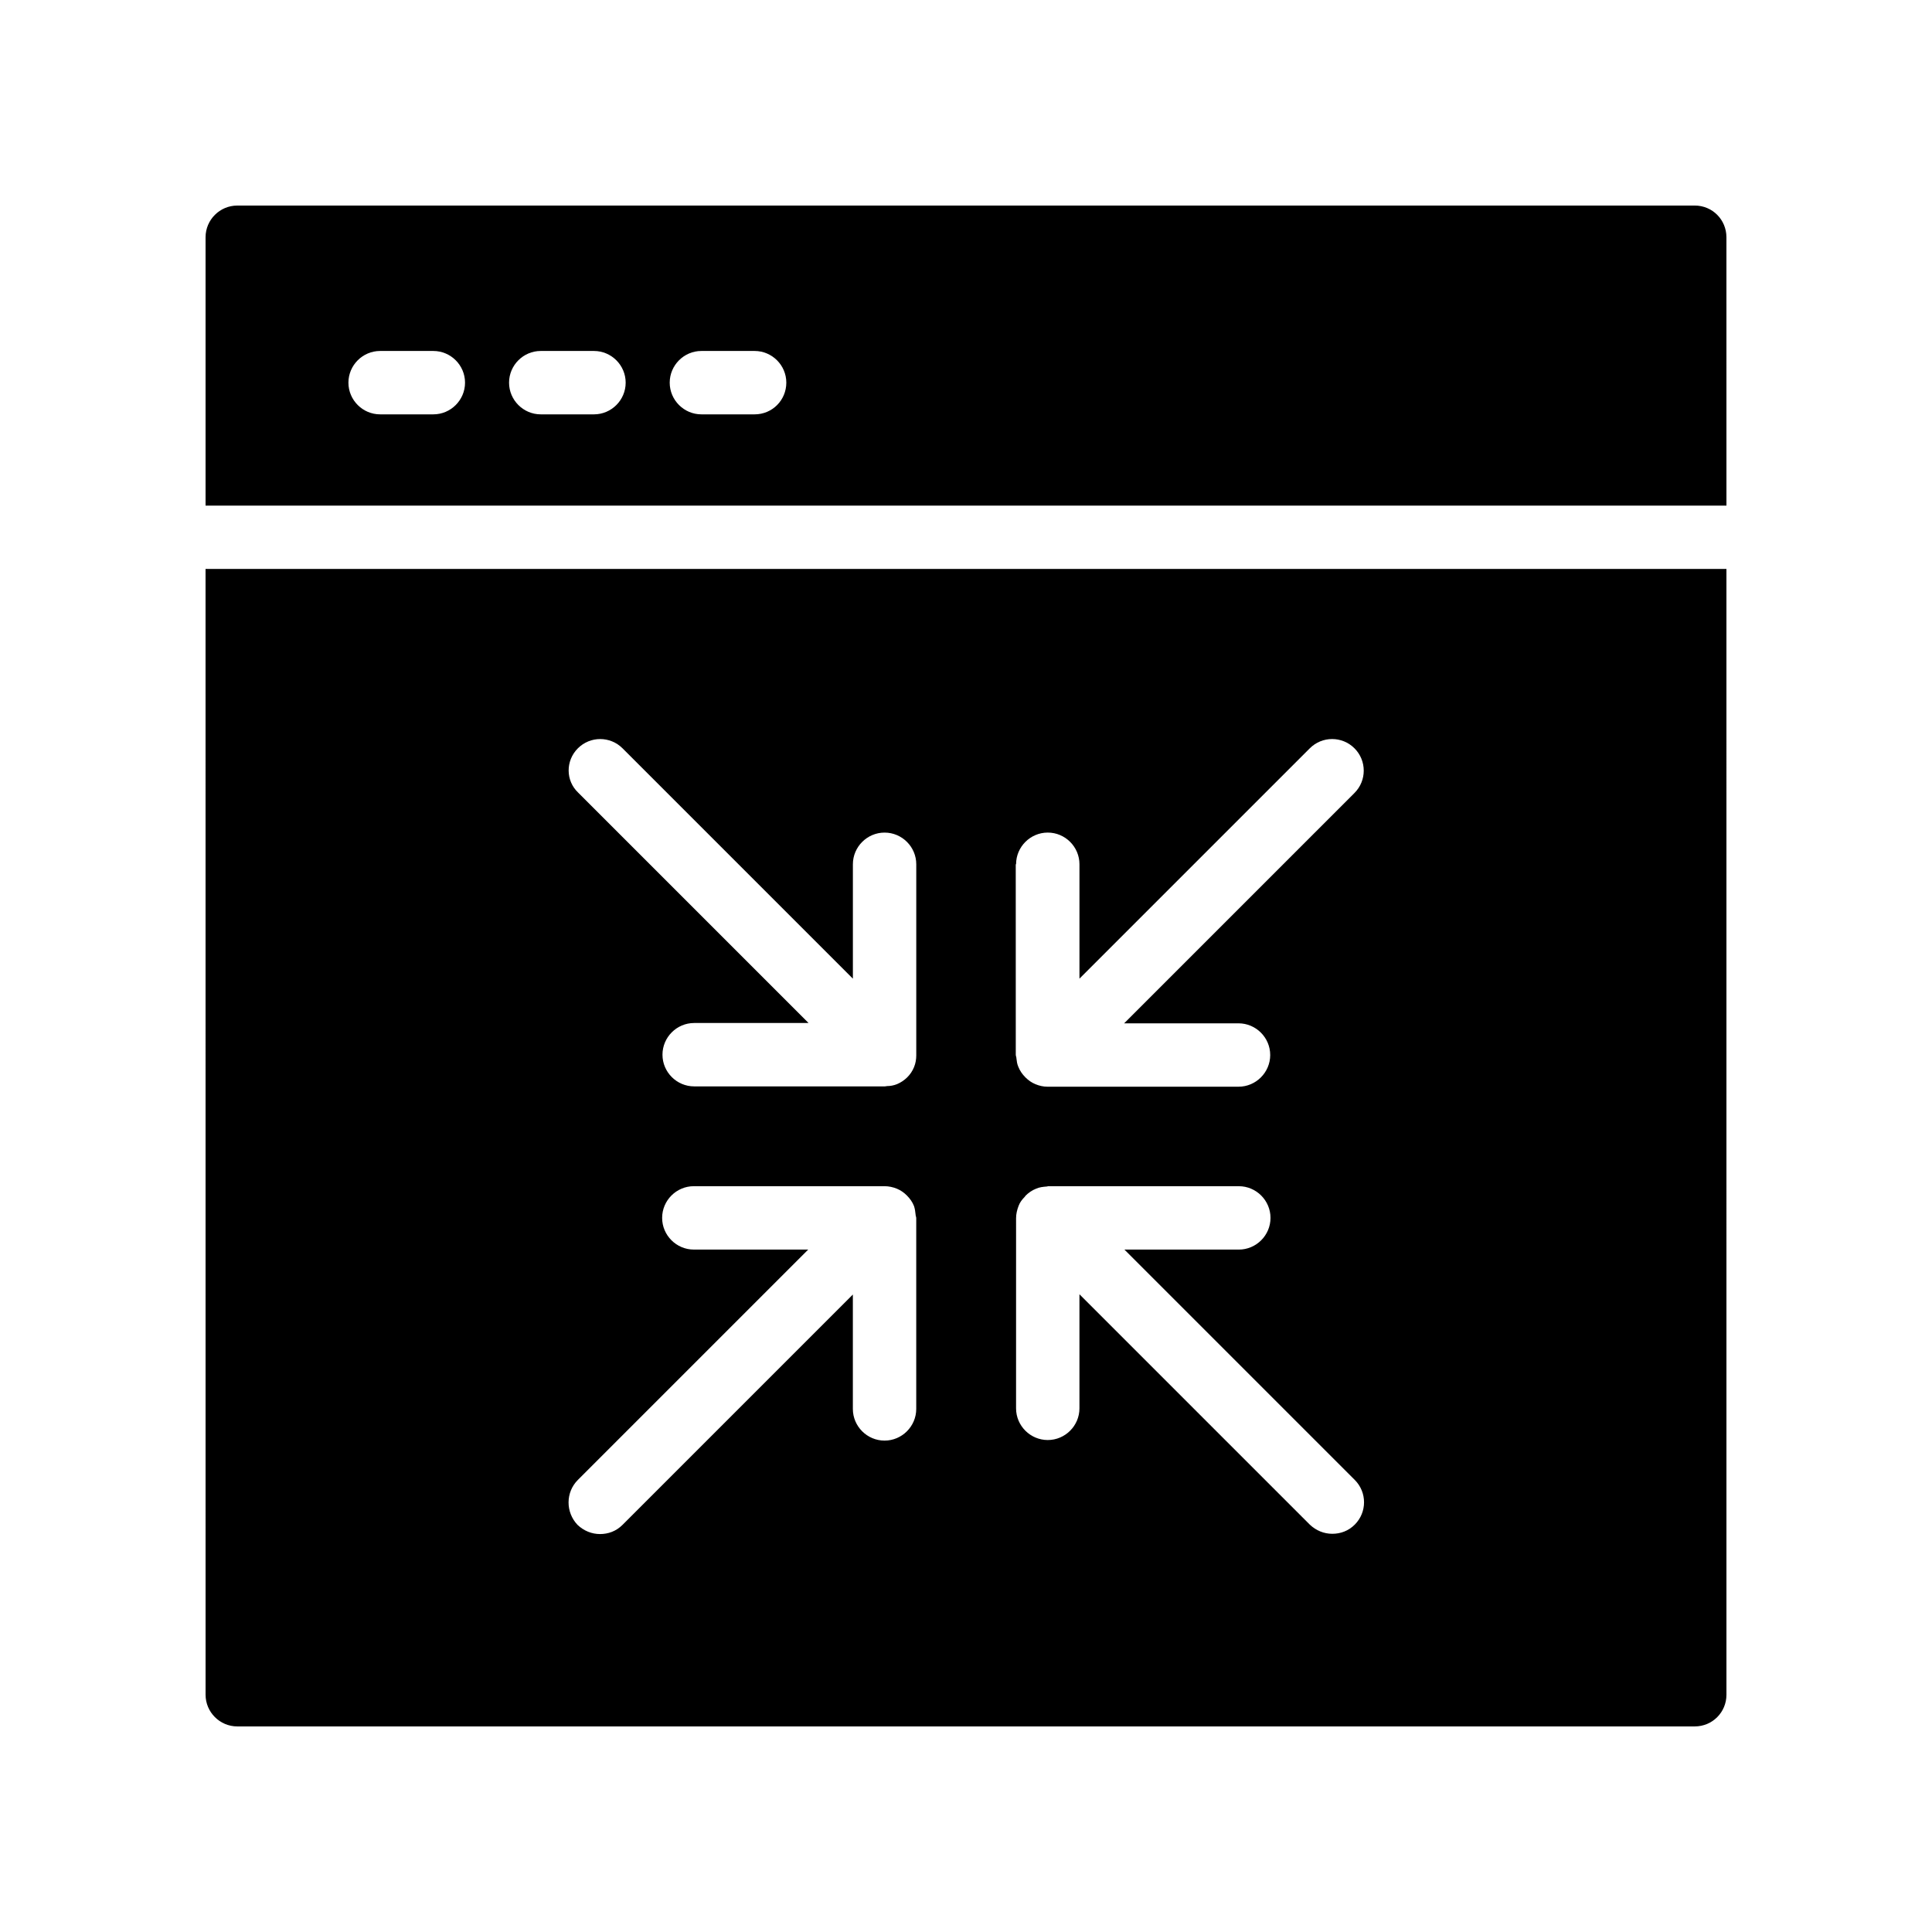
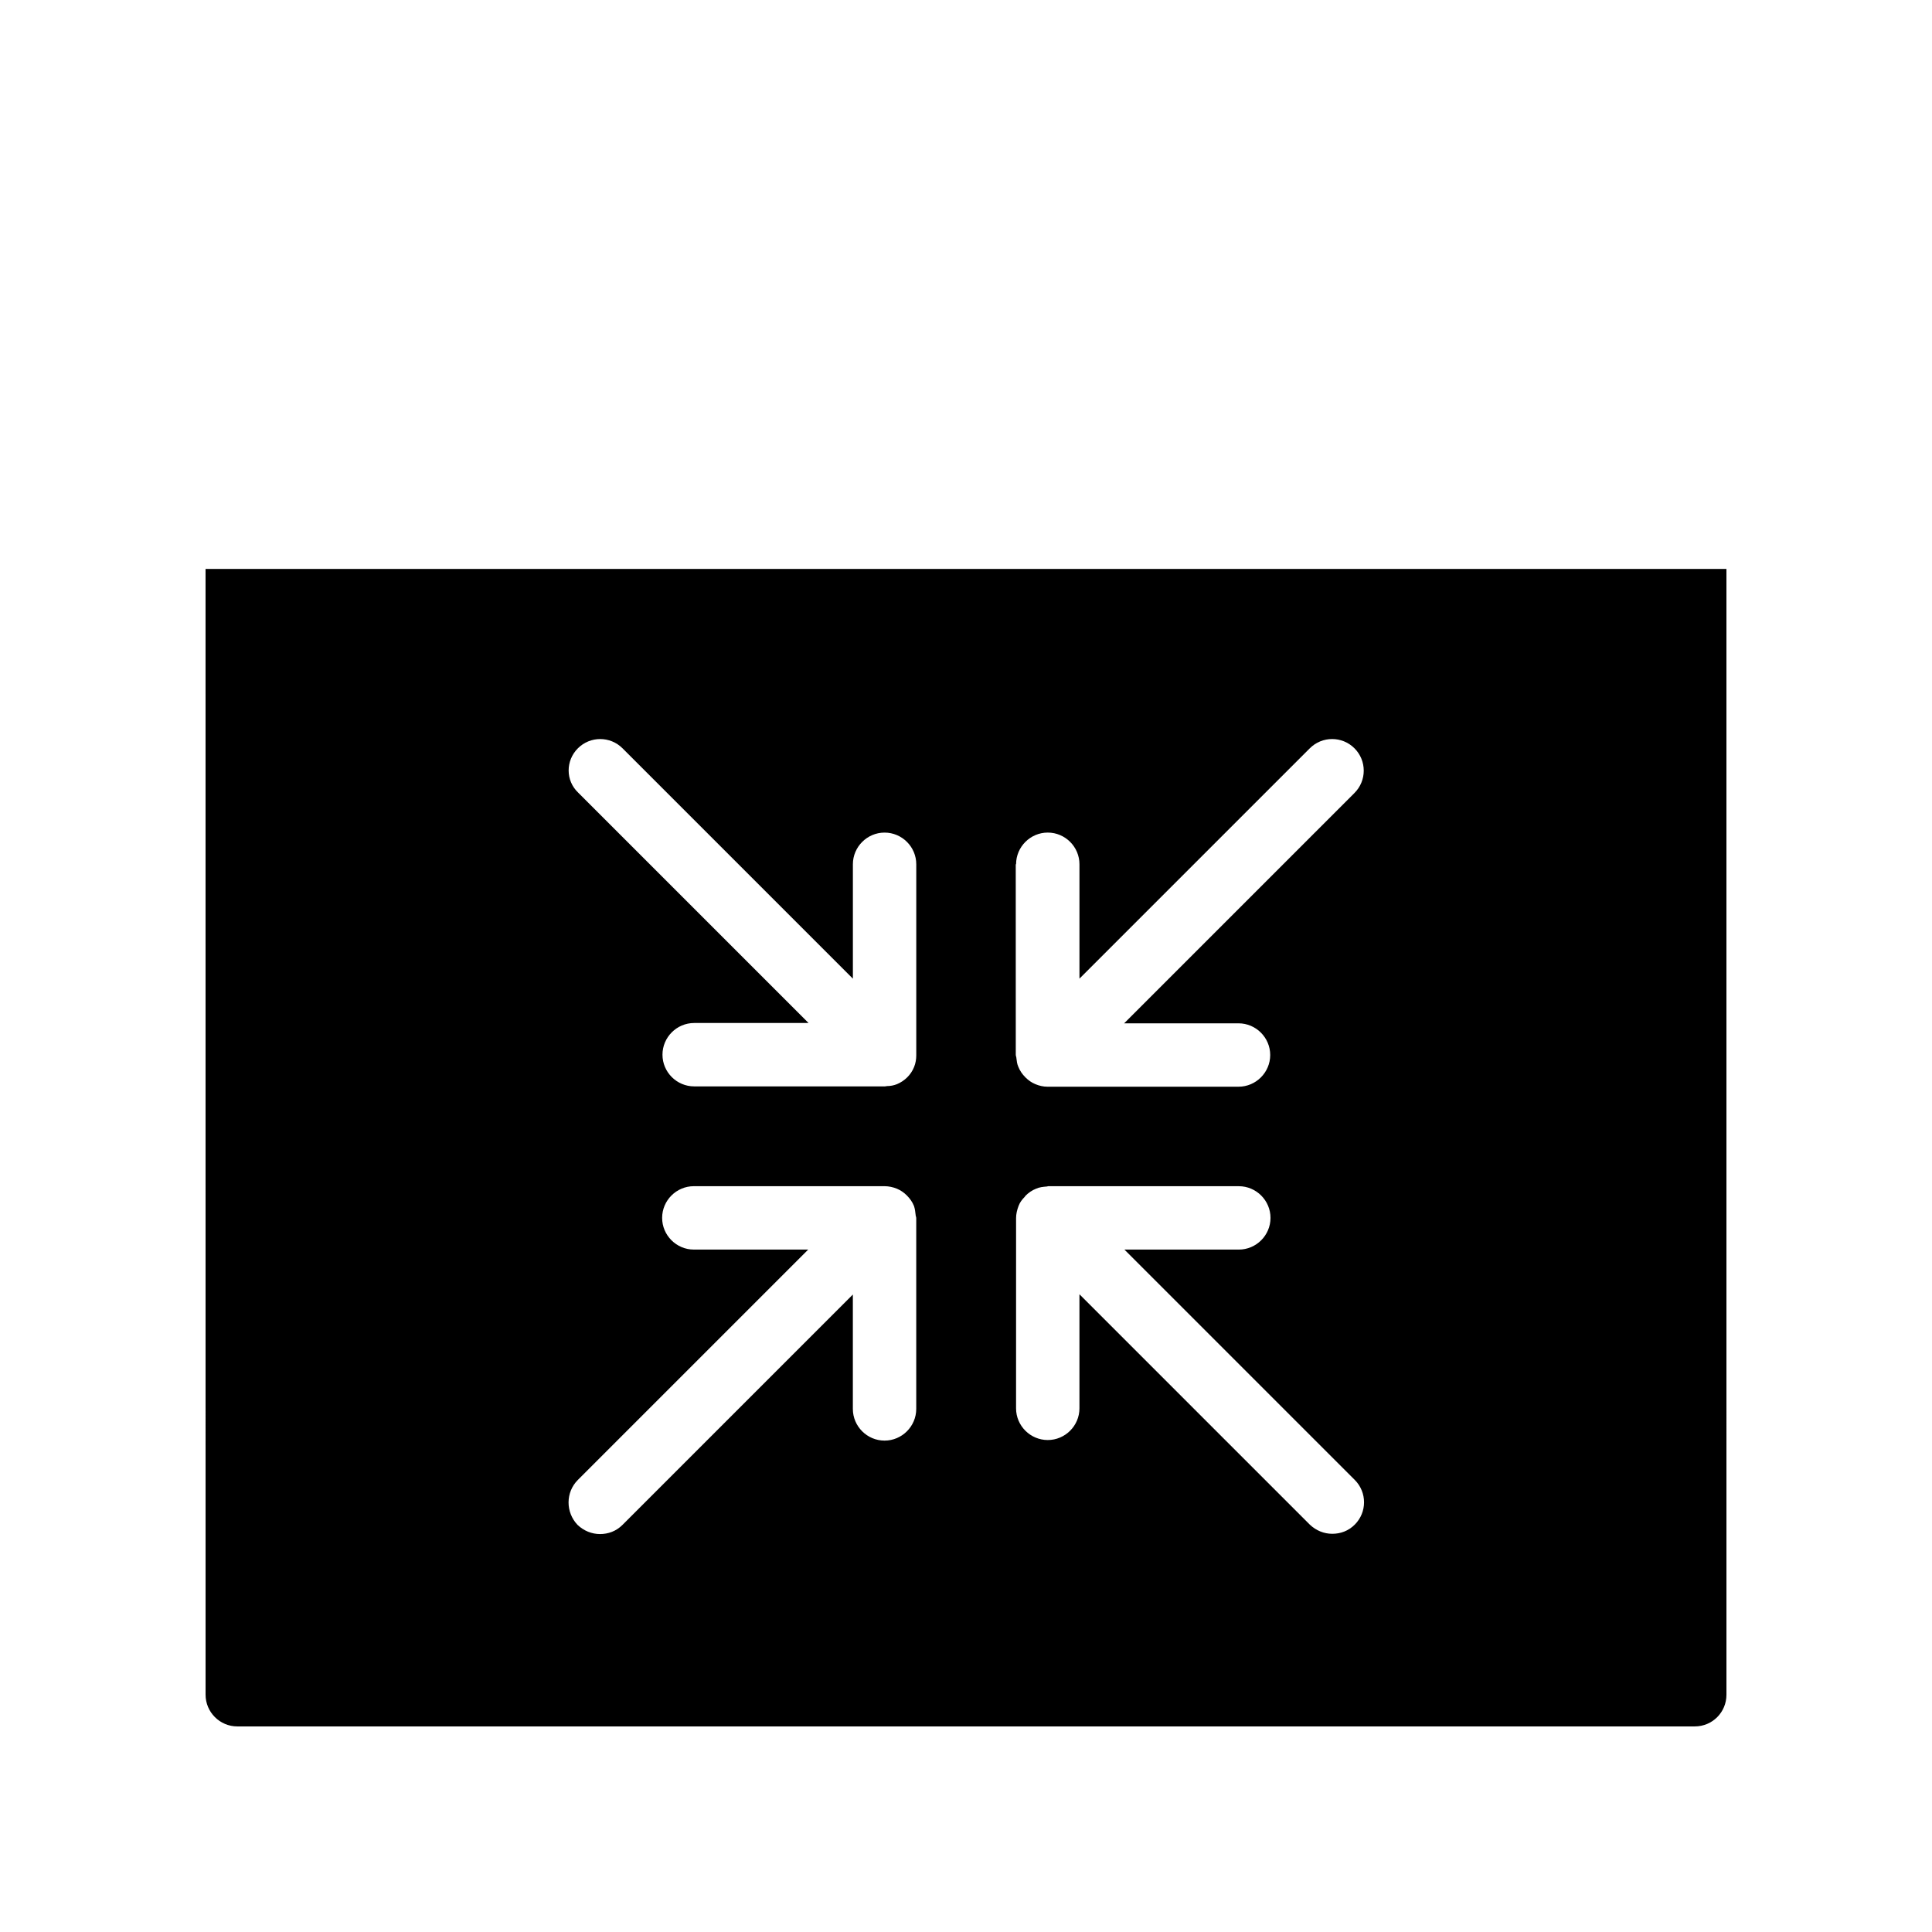
<svg xmlns="http://www.w3.org/2000/svg" fill="#000000" width="800px" height="800px" version="1.1" viewBox="144 144 512 512">
  <g>
    <path d="m198.48 593.12c0 4.617 3.777 8.398 8.398 8.398h386.25c4.703 0 8.398-3.777 8.398-8.398l-0.004-298.34h-403.05zm214.79-220.08c0-4.617 3.777-8.398 8.398-8.398 4.617 0 8.398 3.777 8.398 8.398v30.312l61.043-61.043c3.273-3.273 8.566-3.273 11.84 0 3.273 3.273 3.273 8.566 0 11.84l-61.043 61.043h30.312c4.617 0 8.398 3.777 8.398 8.398 0 4.617-3.777 8.398-8.398 8.398h-50.551-0.082c-1.09 0-2.184-0.25-3.191-0.672-1.008-0.418-1.848-1.008-2.602-1.762 0 0-0.082 0-0.082-0.082-0.754-0.754-1.426-1.68-1.848-2.769-0.336-0.754-0.418-1.512-0.504-2.266 0-0.336-0.168-0.586-0.168-0.922l-0.008-50.477zm0 93.793c0-1.09 0.25-2.184 0.672-3.273 0.336-0.922 0.922-1.68 1.594-2.352 0.082-0.082 0.168-0.25 0.25-0.336 0.754-0.754 1.68-1.426 2.769-1.848 0.922-0.418 1.848-0.504 2.856-0.586 0.168 0 0.25-0.082 0.336-0.082h50.551c4.617 0 8.398 3.777 8.398 8.398 0 4.617-3.777 8.398-8.398 8.398h-30.312l61.043 61.043c3.273 3.273 3.273 8.566 0 11.84-1.68 1.68-3.777 2.434-5.961 2.434s-4.281-0.84-5.961-2.434l-61.043-61.043v30.23c0 4.617-3.777 8.398-8.398 8.398-4.617 0-8.398-3.777-8.398-8.398zm-116.13-124.52c3.273-3.273 8.566-3.273 11.84 0l61.043 61.043v-30.312c0-4.617 3.777-8.398 8.398-8.398 4.617 0 8.398 3.777 8.398 8.398v50.551 0.082c0 1.008-0.168 2.098-0.586 3.106-0.84 2.098-2.519 3.695-4.535 4.535-0.84 0.336-1.762 0.504-2.602 0.504-0.168 0-0.336 0.082-0.586 0.082h-50.551c-4.617 0-8.398-3.777-8.398-8.398 0-4.617 3.777-8.398 8.398-8.398h30.312l-61.043-61.043c-3.363-3.184-3.363-8.477-0.09-11.75zm0 193.88 61.043-61.043h-30.312c-4.617 0-8.398-3.777-8.398-8.398 0-4.617 3.777-8.398 8.398-8.398h50.551c1.09 0 2.266 0.25 3.273 0.672 1.008 0.418 1.848 1.008 2.602 1.762 0 0 0.082 0 0.082 0.082 0.754 0.754 1.426 1.68 1.848 2.769 0.25 0.754 0.336 1.512 0.418 2.266 0 0.336 0.168 0.586 0.168 0.922v50.551c0 4.617-3.777 8.398-8.398 8.398-4.617 0-8.398-3.777-8.398-8.398v-30.312l-61.043 61.043c-1.68 1.68-3.777 2.434-5.961 2.434-2.184 0-4.281-0.84-5.961-2.434-3.184-3.348-3.184-8.641 0.09-11.914z" />
-     <path d="m601.52 206.87c0-4.617-3.695-8.398-8.398-8.398l-386.25 0.004c-4.617 0-8.395 3.777-8.395 8.395v71.121h403.05zm-342.68 46.938h-14.105c-4.617 0-8.398-3.777-8.398-8.398 0-4.617 3.777-8.398 8.398-8.398h14.105c4.617 0 8.398 3.777 8.398 8.398s-3.781 8.398-8.398 8.398zm42.57 0h-14.105c-4.617 0-8.398-3.777-8.398-8.398 0-4.617 3.777-8.398 8.398-8.398h14.105c4.617 0 8.398 3.777 8.398 8.398s-3.777 8.398-8.398 8.398zm42.574 0h-14.105c-4.617 0-8.398-3.777-8.398-8.398 0-4.617 3.777-8.398 8.398-8.398h14.105c4.617 0 8.398 3.777 8.398 8.398-0.004 4.621-3.695 8.398-8.398 8.398z" />
  </g>
</svg>